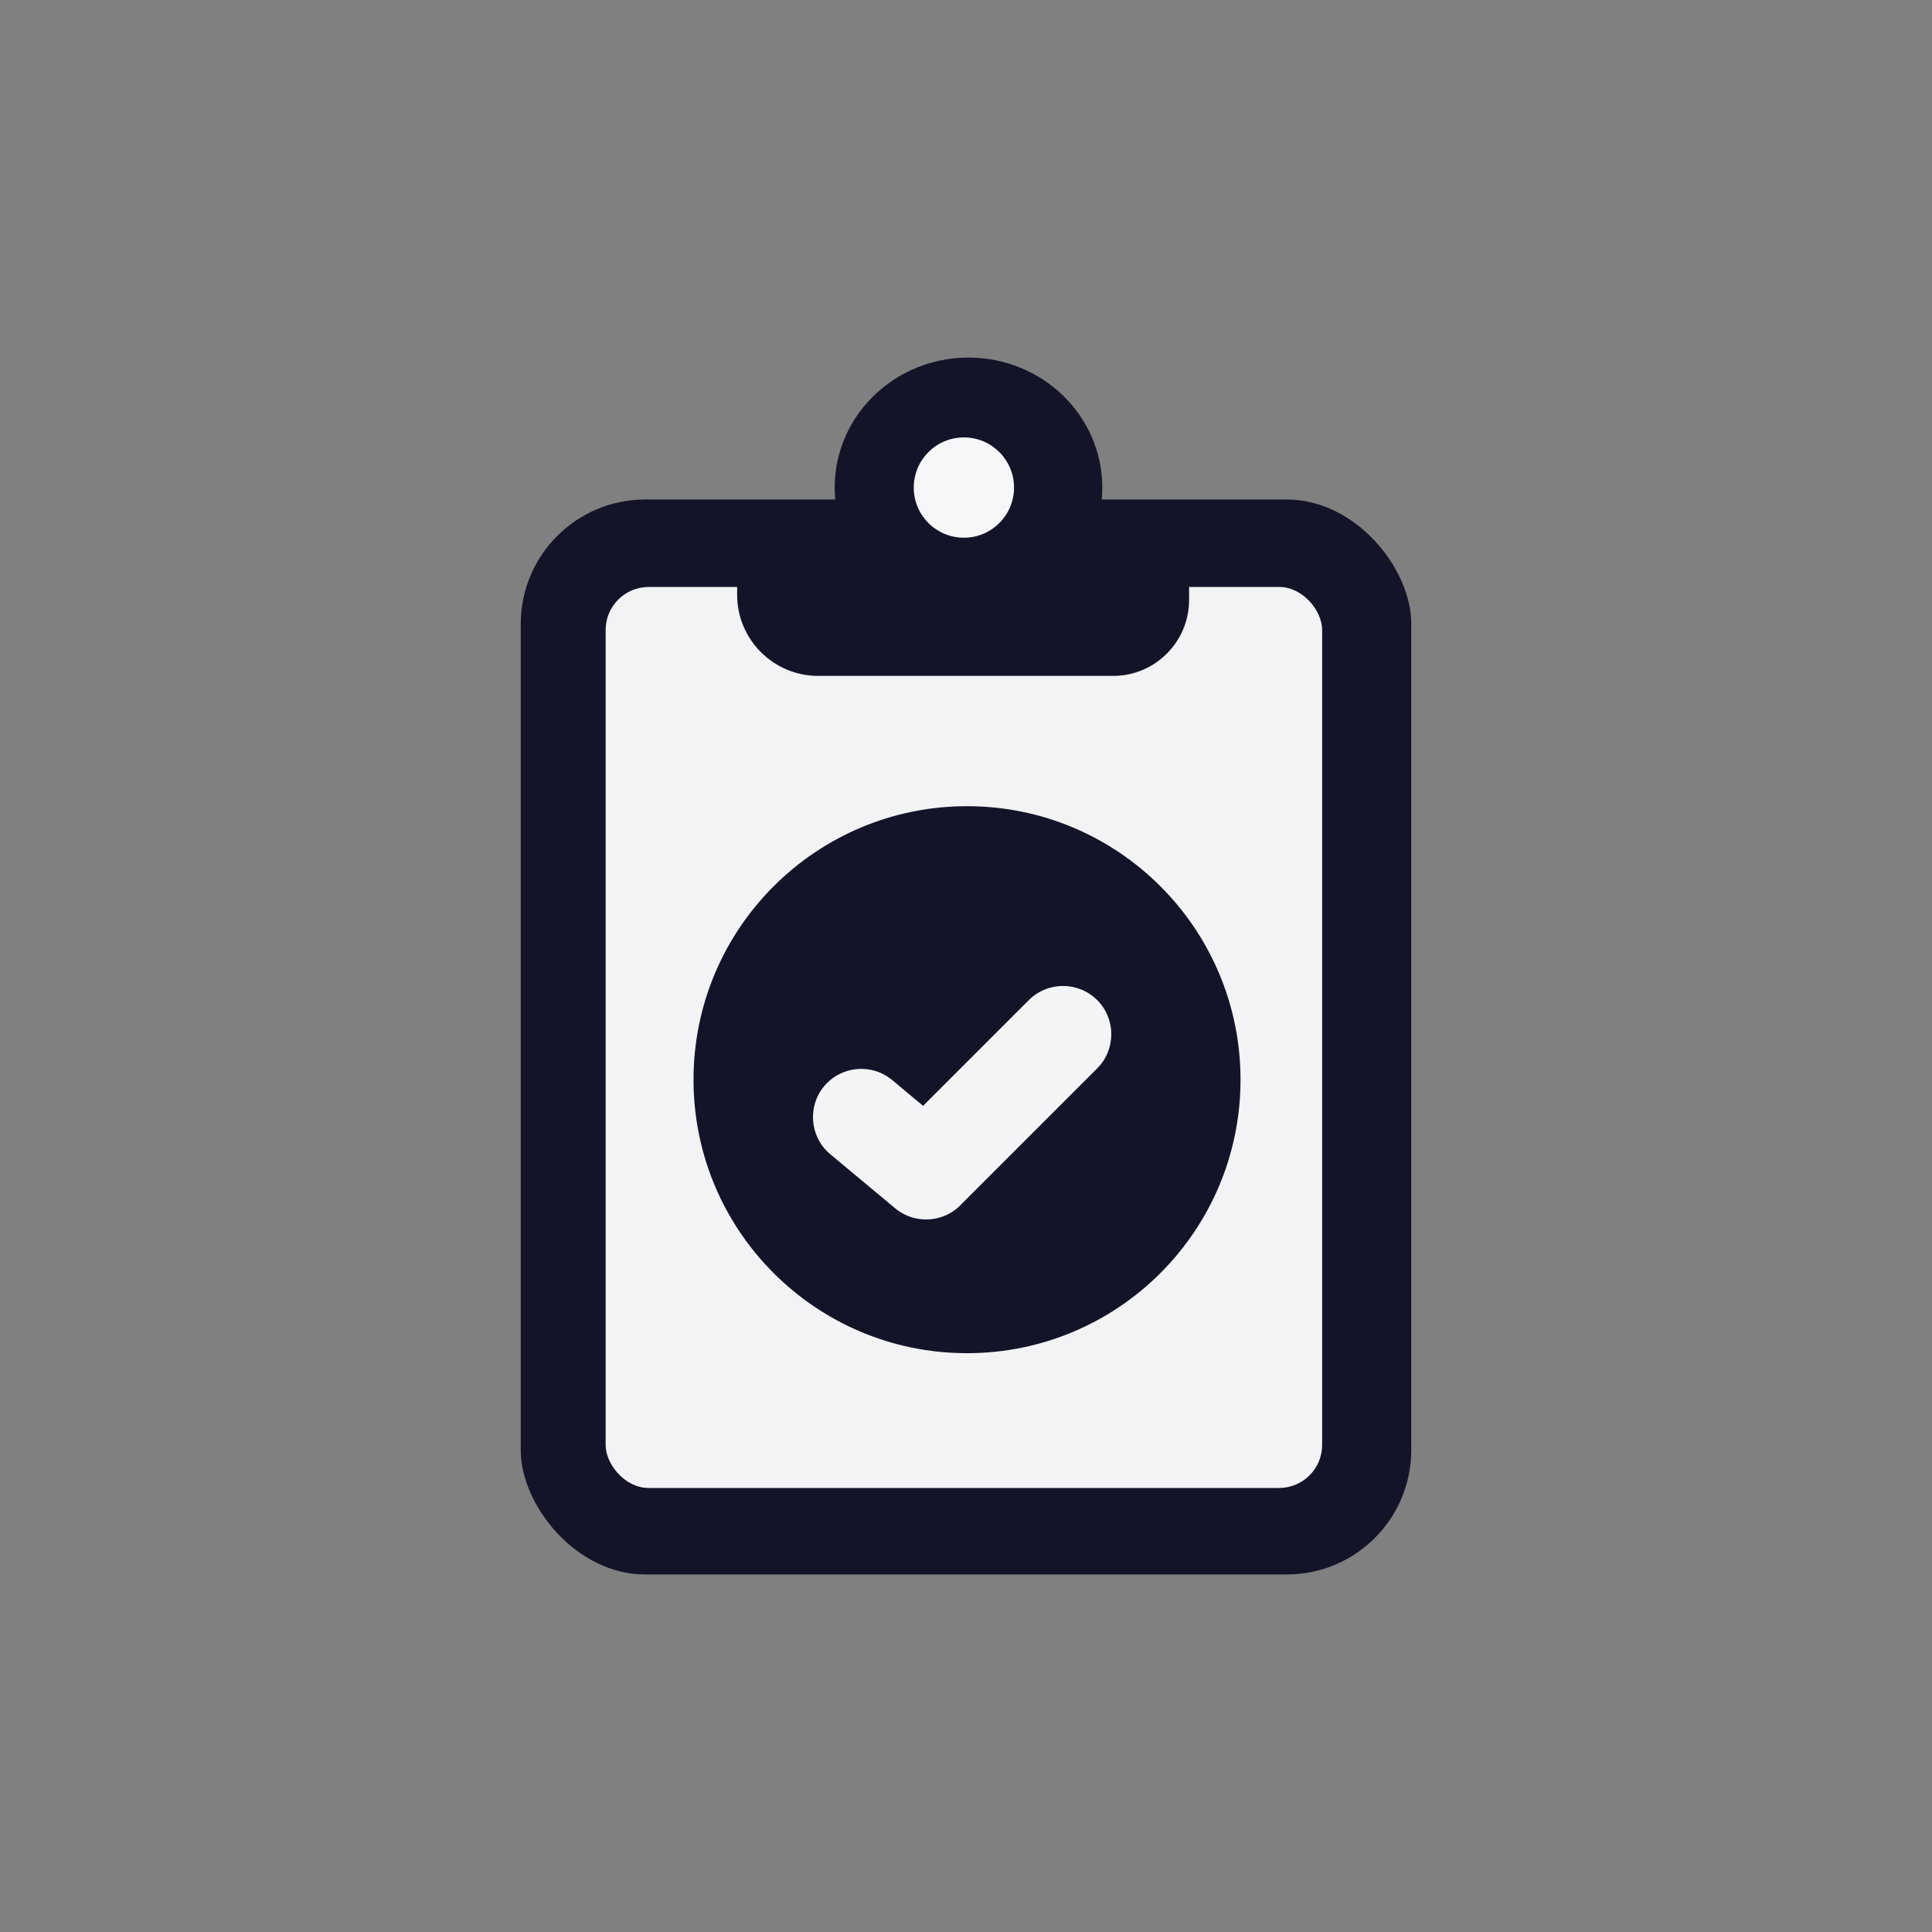
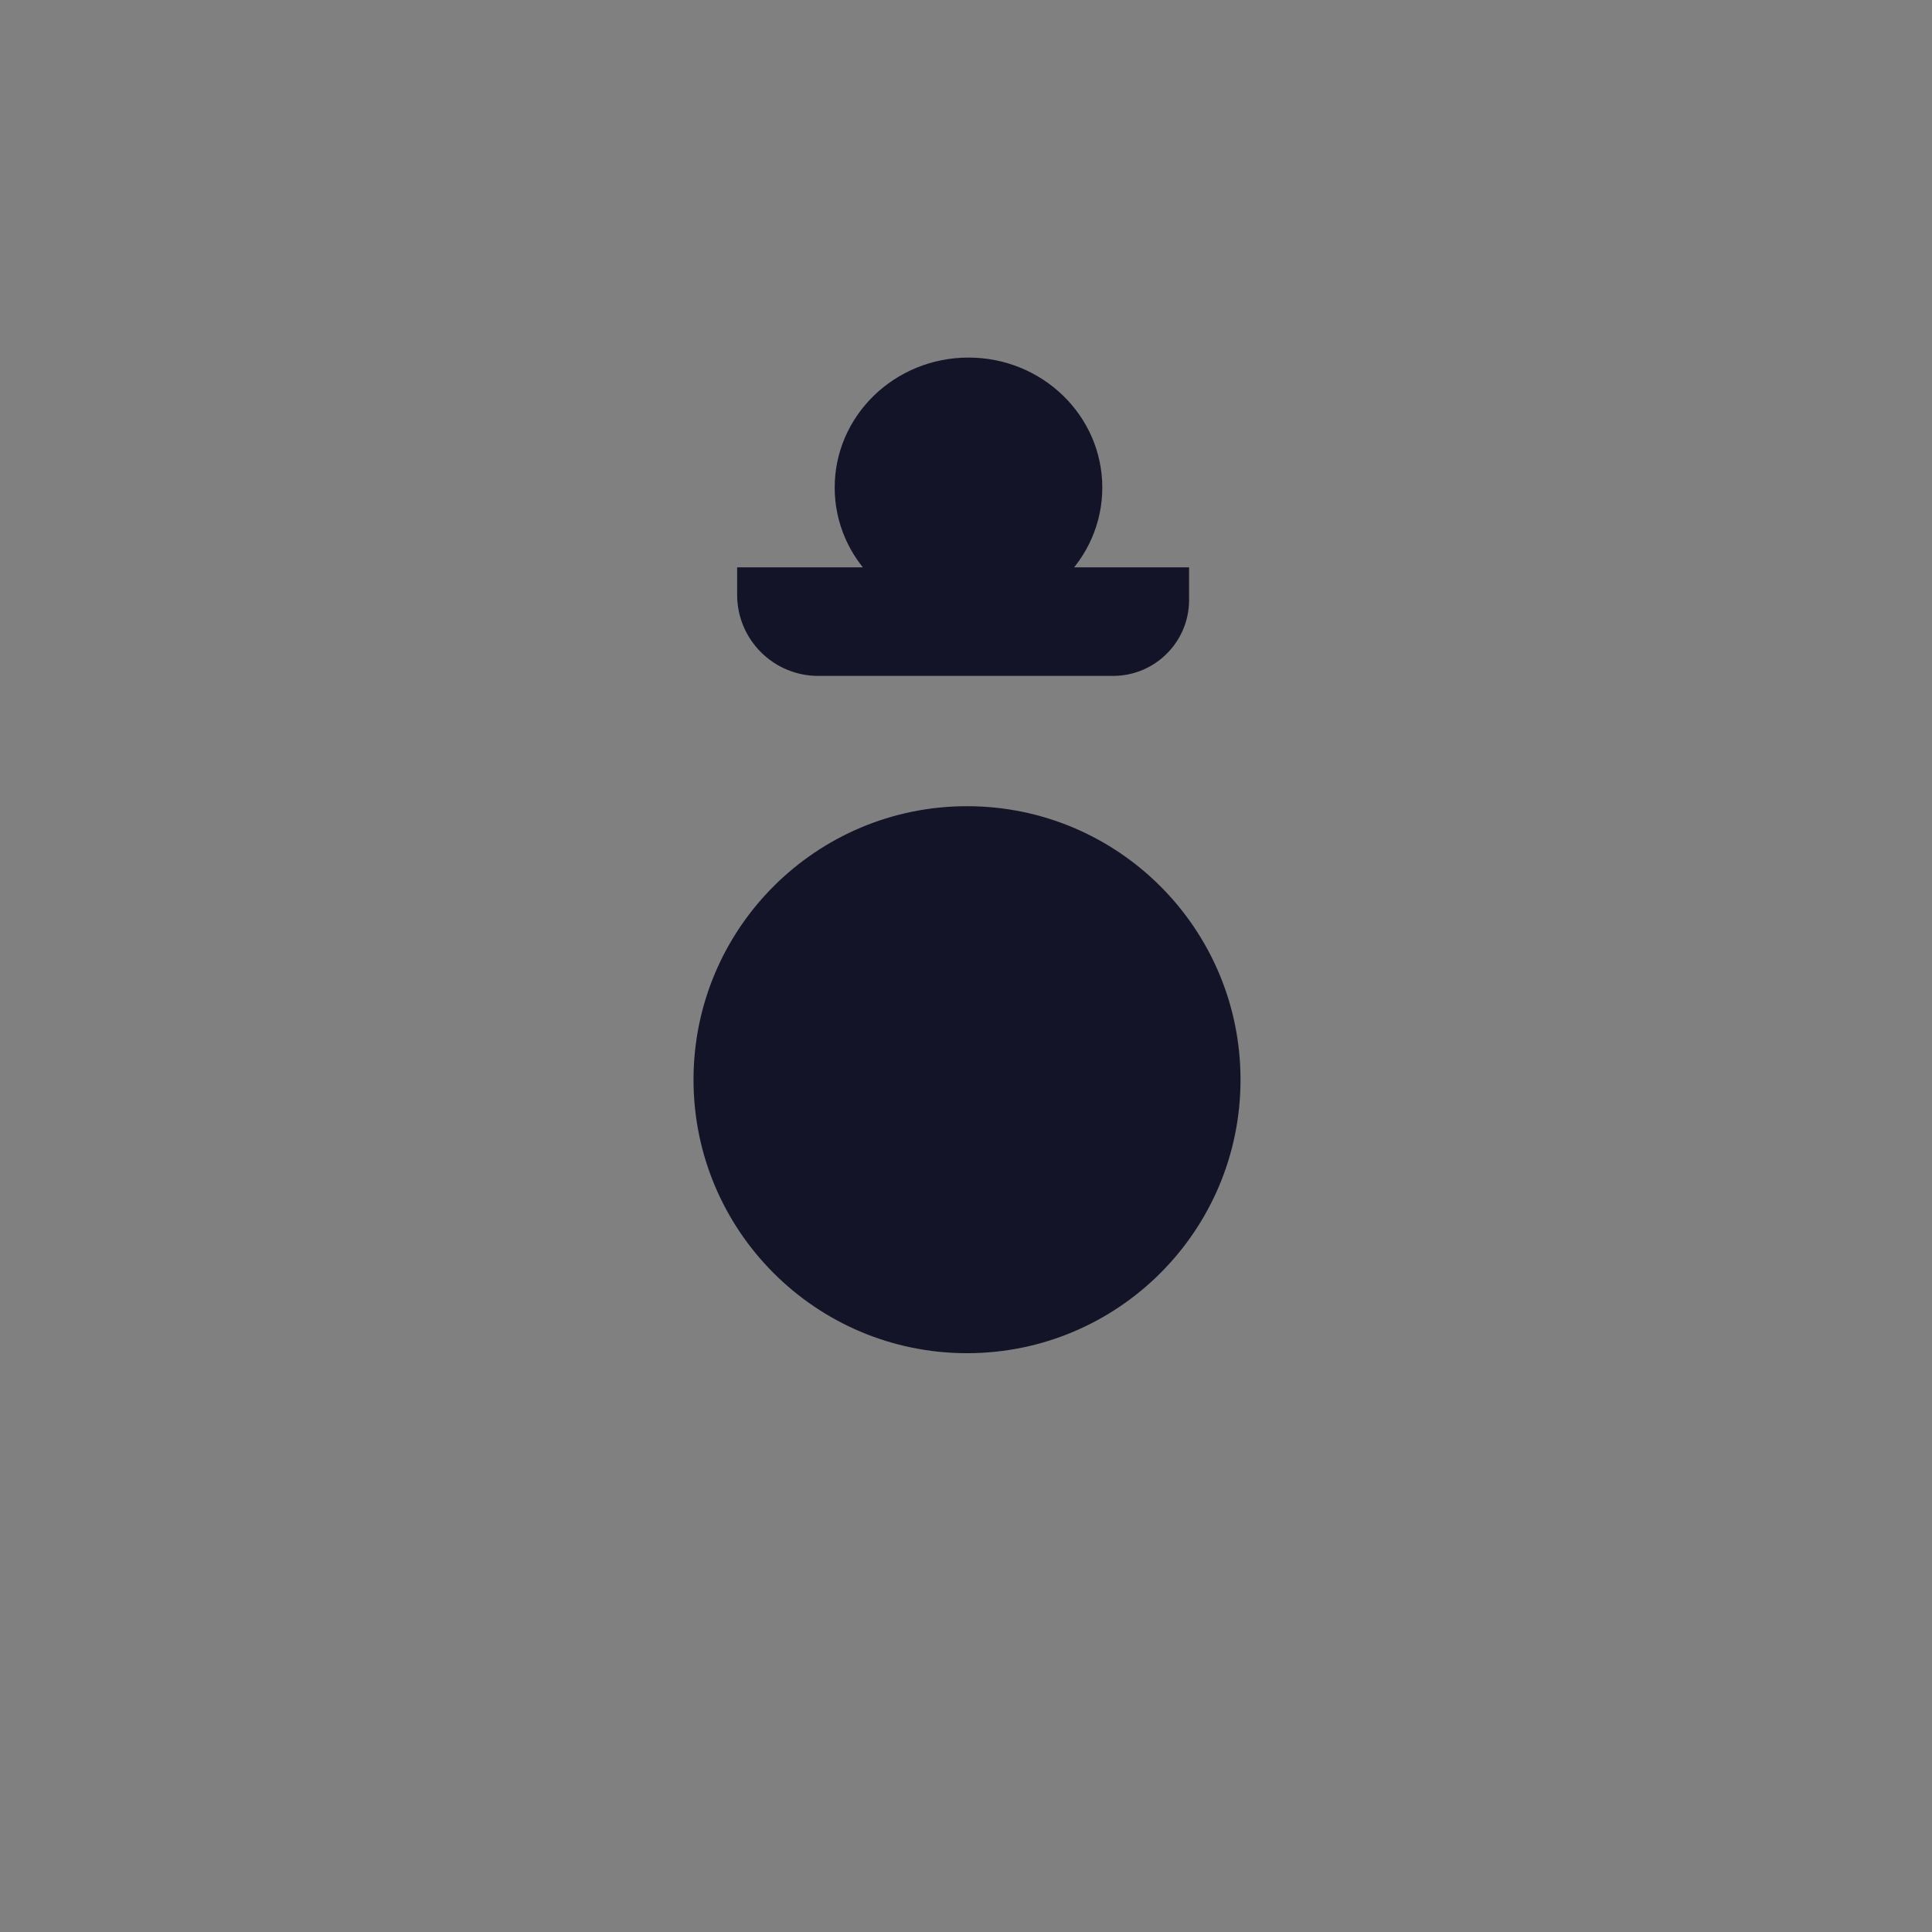
<svg xmlns="http://www.w3.org/2000/svg" id="Layer_1" data-name="Layer 1" viewBox="0 0 512 512">
  <rect x="0" y="0" width="512" height="512" fill="#808080" stroke="none" />
  <defs>
    <style>      .cls-1 {        fill: #f3f4f6;      }      .cls-2 {        fill: #f6f7f9;      }      .cls-3 {        fill: #f1f3f4;      }      .cls-4 {        fill: #141429;      }    </style>
  </defs>
-   <rect class="cls-4" x="138" y="132.37" width="236" height="284.88" rx="32.99" ry="32.99" />
-   <rect class="cls-3" x="160.5" y="155.55" width="189.88" height="238.78" rx="11.41" ry="11.41" />
  <path class="cls-4" d="M195.35,150.35h119.77v8.64c0,11.11-9.02,20.13-20.13,20.13h-78.16c-11.85,0-21.48-9.62-21.48-21.48v-7.3h0Z" />
  <ellipse class="cls-4" cx="256.66" cy="129.21" rx="35.46" ry="34.45" />
-   <circle class="cls-2" cx="255.44" cy="129.21" r="13.29" />
  <circle class="cls-4" cx="256.27" cy="286.13" r="72.48" />
-   <path class="cls-1" d="M290.76,265.03h0c-4.98-4.98-13.12-4.98-18.1,0l-28.03,28.03-8.2-6.84c-5.41-4.51-13.52-3.77-18.03,1.64h0c-4.51,5.41-3.77,13.52,1.64,18.03l17.21,14.34c5.29,4.4,13.14,3.79,17.71-1.29l35.81-35.81c4.98-4.98,4.98-13.12,0-18.1Z" />
</svg>